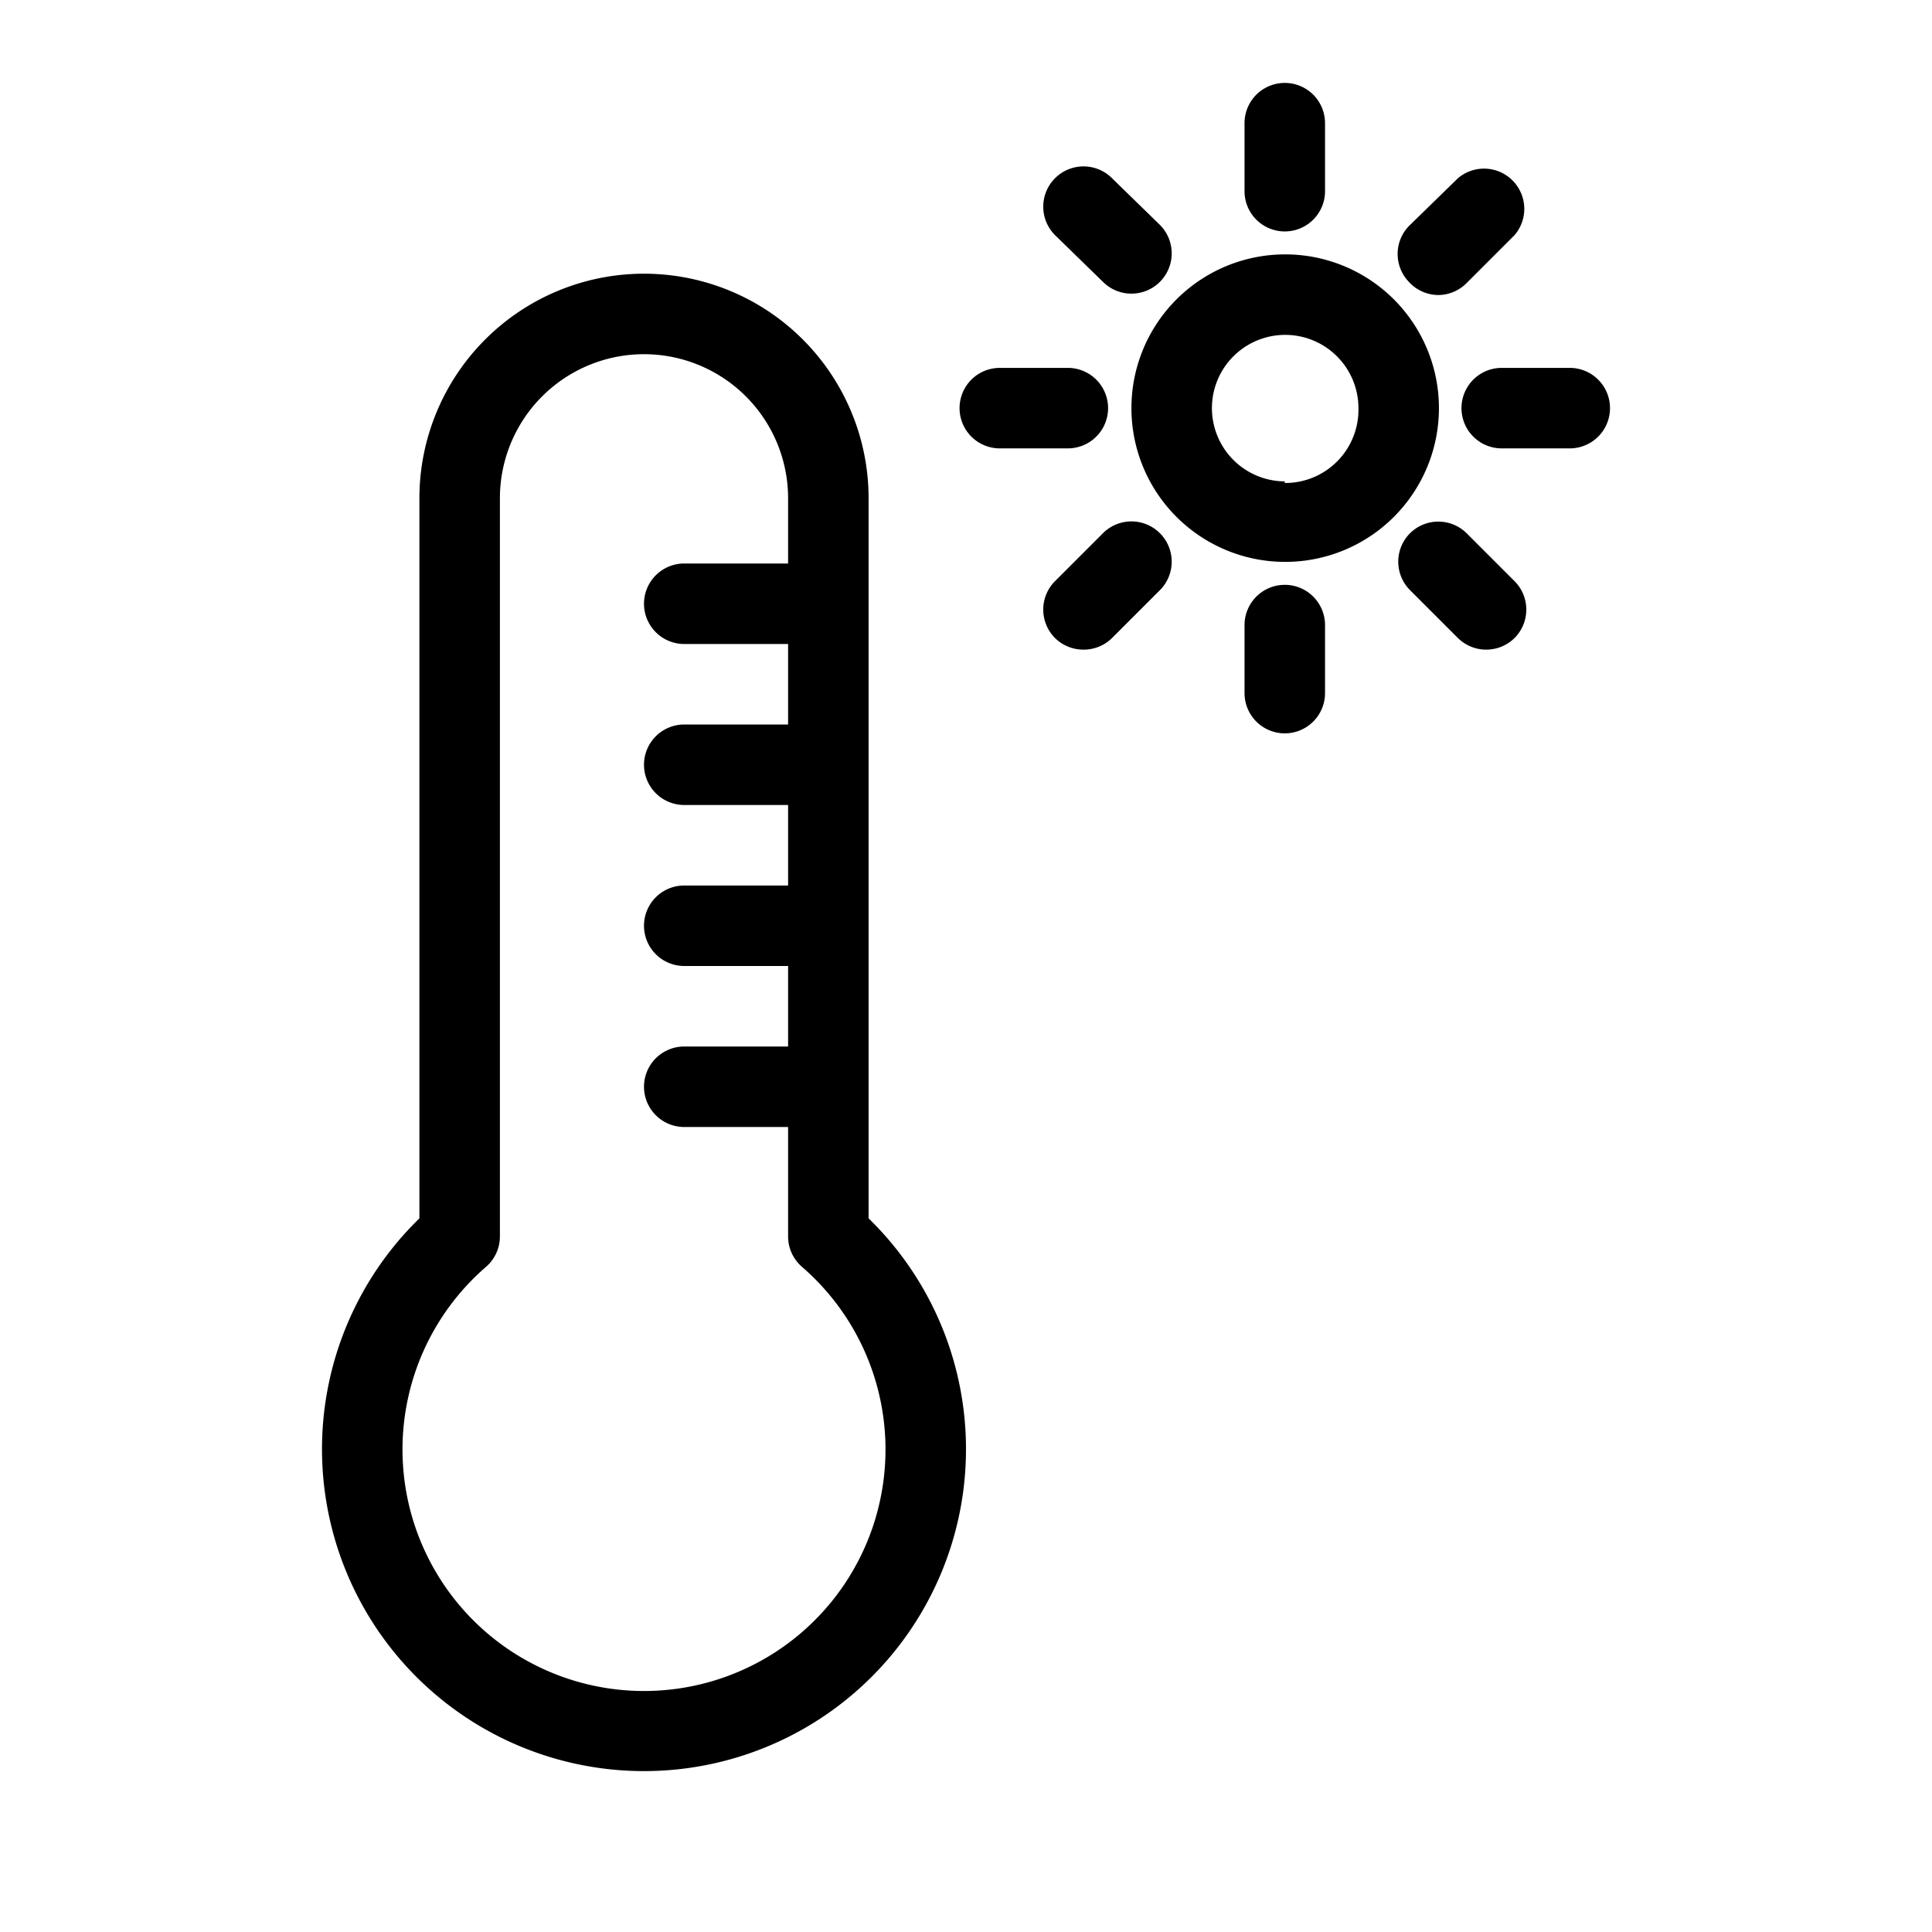
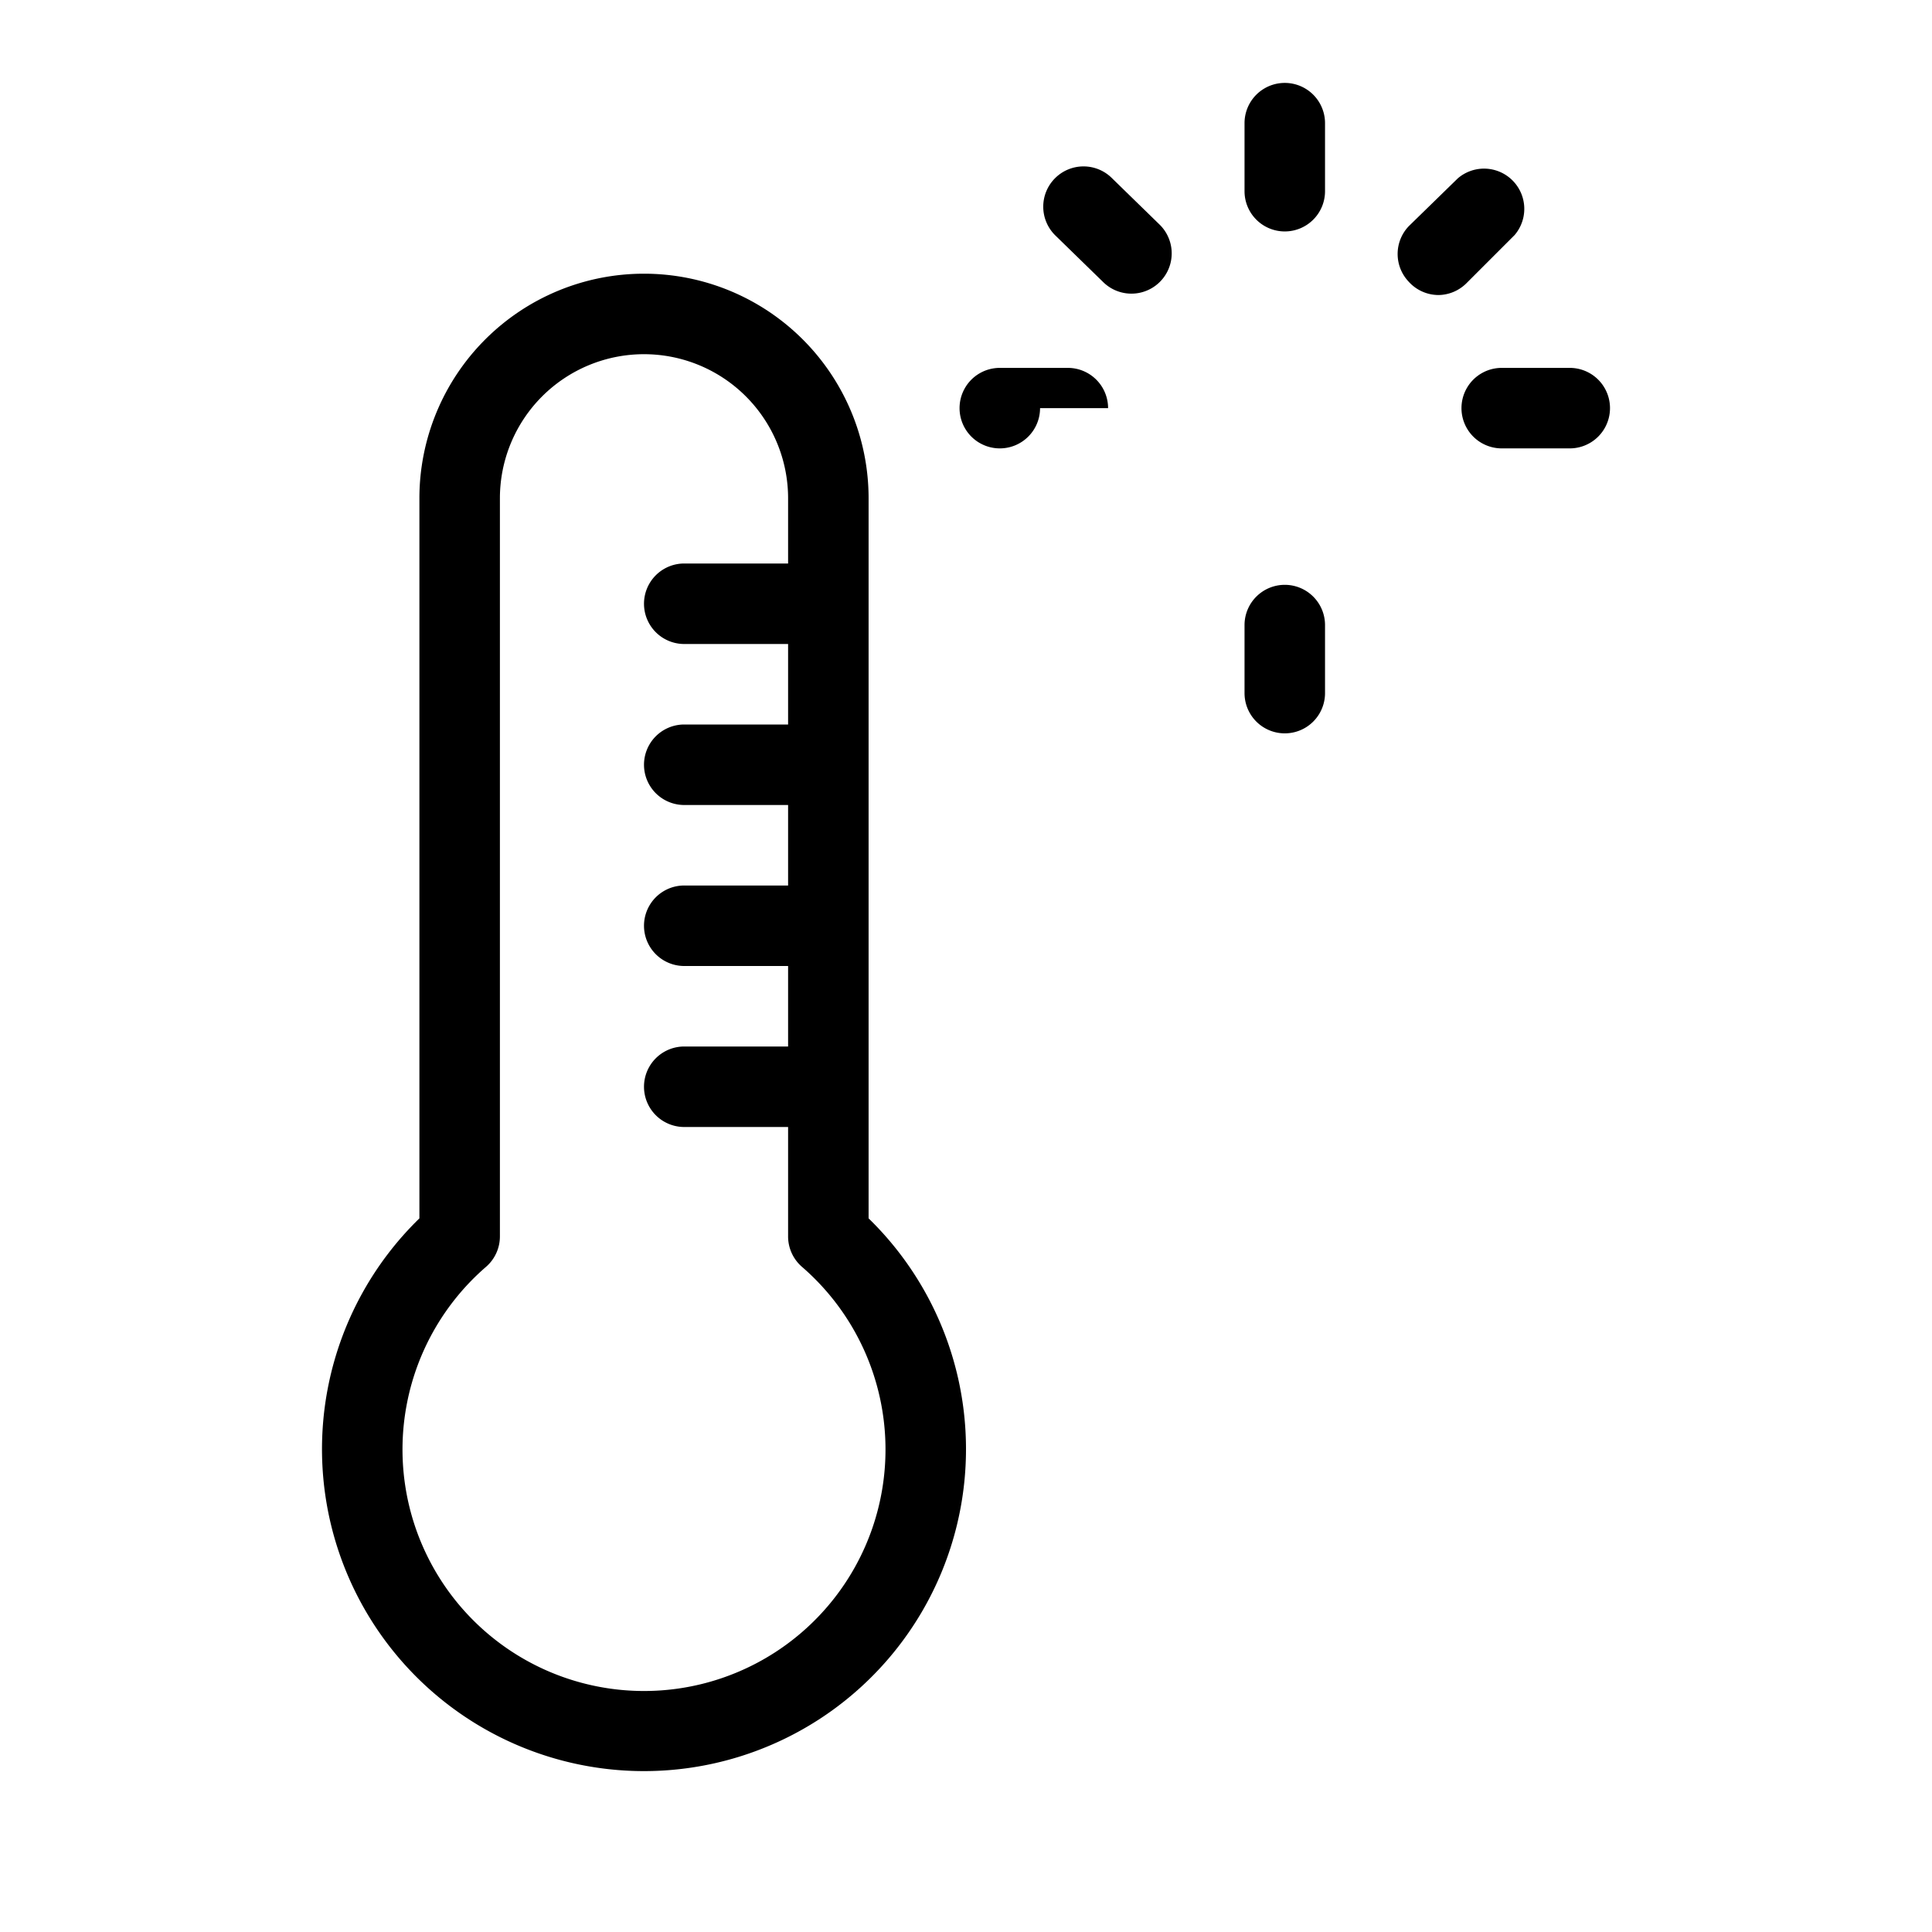
<svg xmlns="http://www.w3.org/2000/svg" viewBox="0 0 48 48">
  <g id="thermometer">
-     <path d="m31.92 6.32a3.82 3.82 0 1 0 3.83 3.82 3.82 3.82 0 0 0 -3.83-3.82zm0 5.64a1.82 1.82 0 1 1 1.83-1.82 1.82 1.82 0 0 1 -1.83 1.86z" />
    <path d="m31.92 5.75a1 1 0 0 0 1-1v-1.69a1 1 0 0 0 -2 0v1.69a1 1 0 0 0 1 1z" />
    <path d="m31.92 14.53a1 1 0 0 0 -1 1v1.69a1 1 0 0 0 2 0v-1.69a1 1 0 0 0 -1-1z" />
-     <path d="m27.53 10.14a1 1 0 0 0 -1-1h-1.69a1 1 0 0 0 0 2h1.69a1 1 0 0 0 1-1z" />
+     <path d="m27.53 10.14a1 1 0 0 0 -1-1h-1.69a1 1 0 0 0 0 2a1 1 0 0 0 1-1z" />
    <path d="m39 9.14h-1.69a1 1 0 0 0 0 2h1.69a1 1 0 0 0 0-2z" />
    <path d="m27.4 7a1 1 0 1 0 1.42-1.41l-1.19-1.16a1 1 0 0 0 -1.42 0 1 1 0 0 0 0 1.41z" />
-     <path d="m36.44 13.25a1 1 0 0 0 -1.41 0 1 1 0 0 0 0 1.41l1.19 1.19a1 1 0 0 0 .71.29 1 1 0 0 0 .7-.29 1 1 0 0 0 0-1.41z" />
    <path d="m35.74 7.33a1 1 0 0 0 .7-.3l1.19-1.19a1 1 0 0 0 -1.41-1.41l-1.22 1.19a1 1 0 0 0 0 1.38 1 1 0 0 0 .74.33z" />
-     <path d="m27.4 13.25-1.19 1.19a1 1 0 0 0 0 1.41 1 1 0 0 0 .71.29 1 1 0 0 0 .71-.29l1.19-1.19a1 1 0 0 0 -1.42-1.41z" />
    <path d="m21.58 12.38a5.58 5.58 0 1 0 -11.16 0v17.89a8 8 0 1 0 11.16 0zm.42 23.62a6 6 0 1 1 -9.92-4.53 1 1 0 0 0 .34-.76v-18.33a3.58 3.58 0 1 1 7.16 0v1.62h-2.58a1 1 0 0 0 0 2h2.58v2h-2.58a1 1 0 0 0 0 2h2.58v2h-2.58a1 1 0 0 0 0 2h2.58v2h-2.58a1 1 0 0 0 0 2h2.58v2.71a1 1 0 0 0 .34.76 6 6 0 0 1 2.08 4.53z" />
  </g>
</svg>